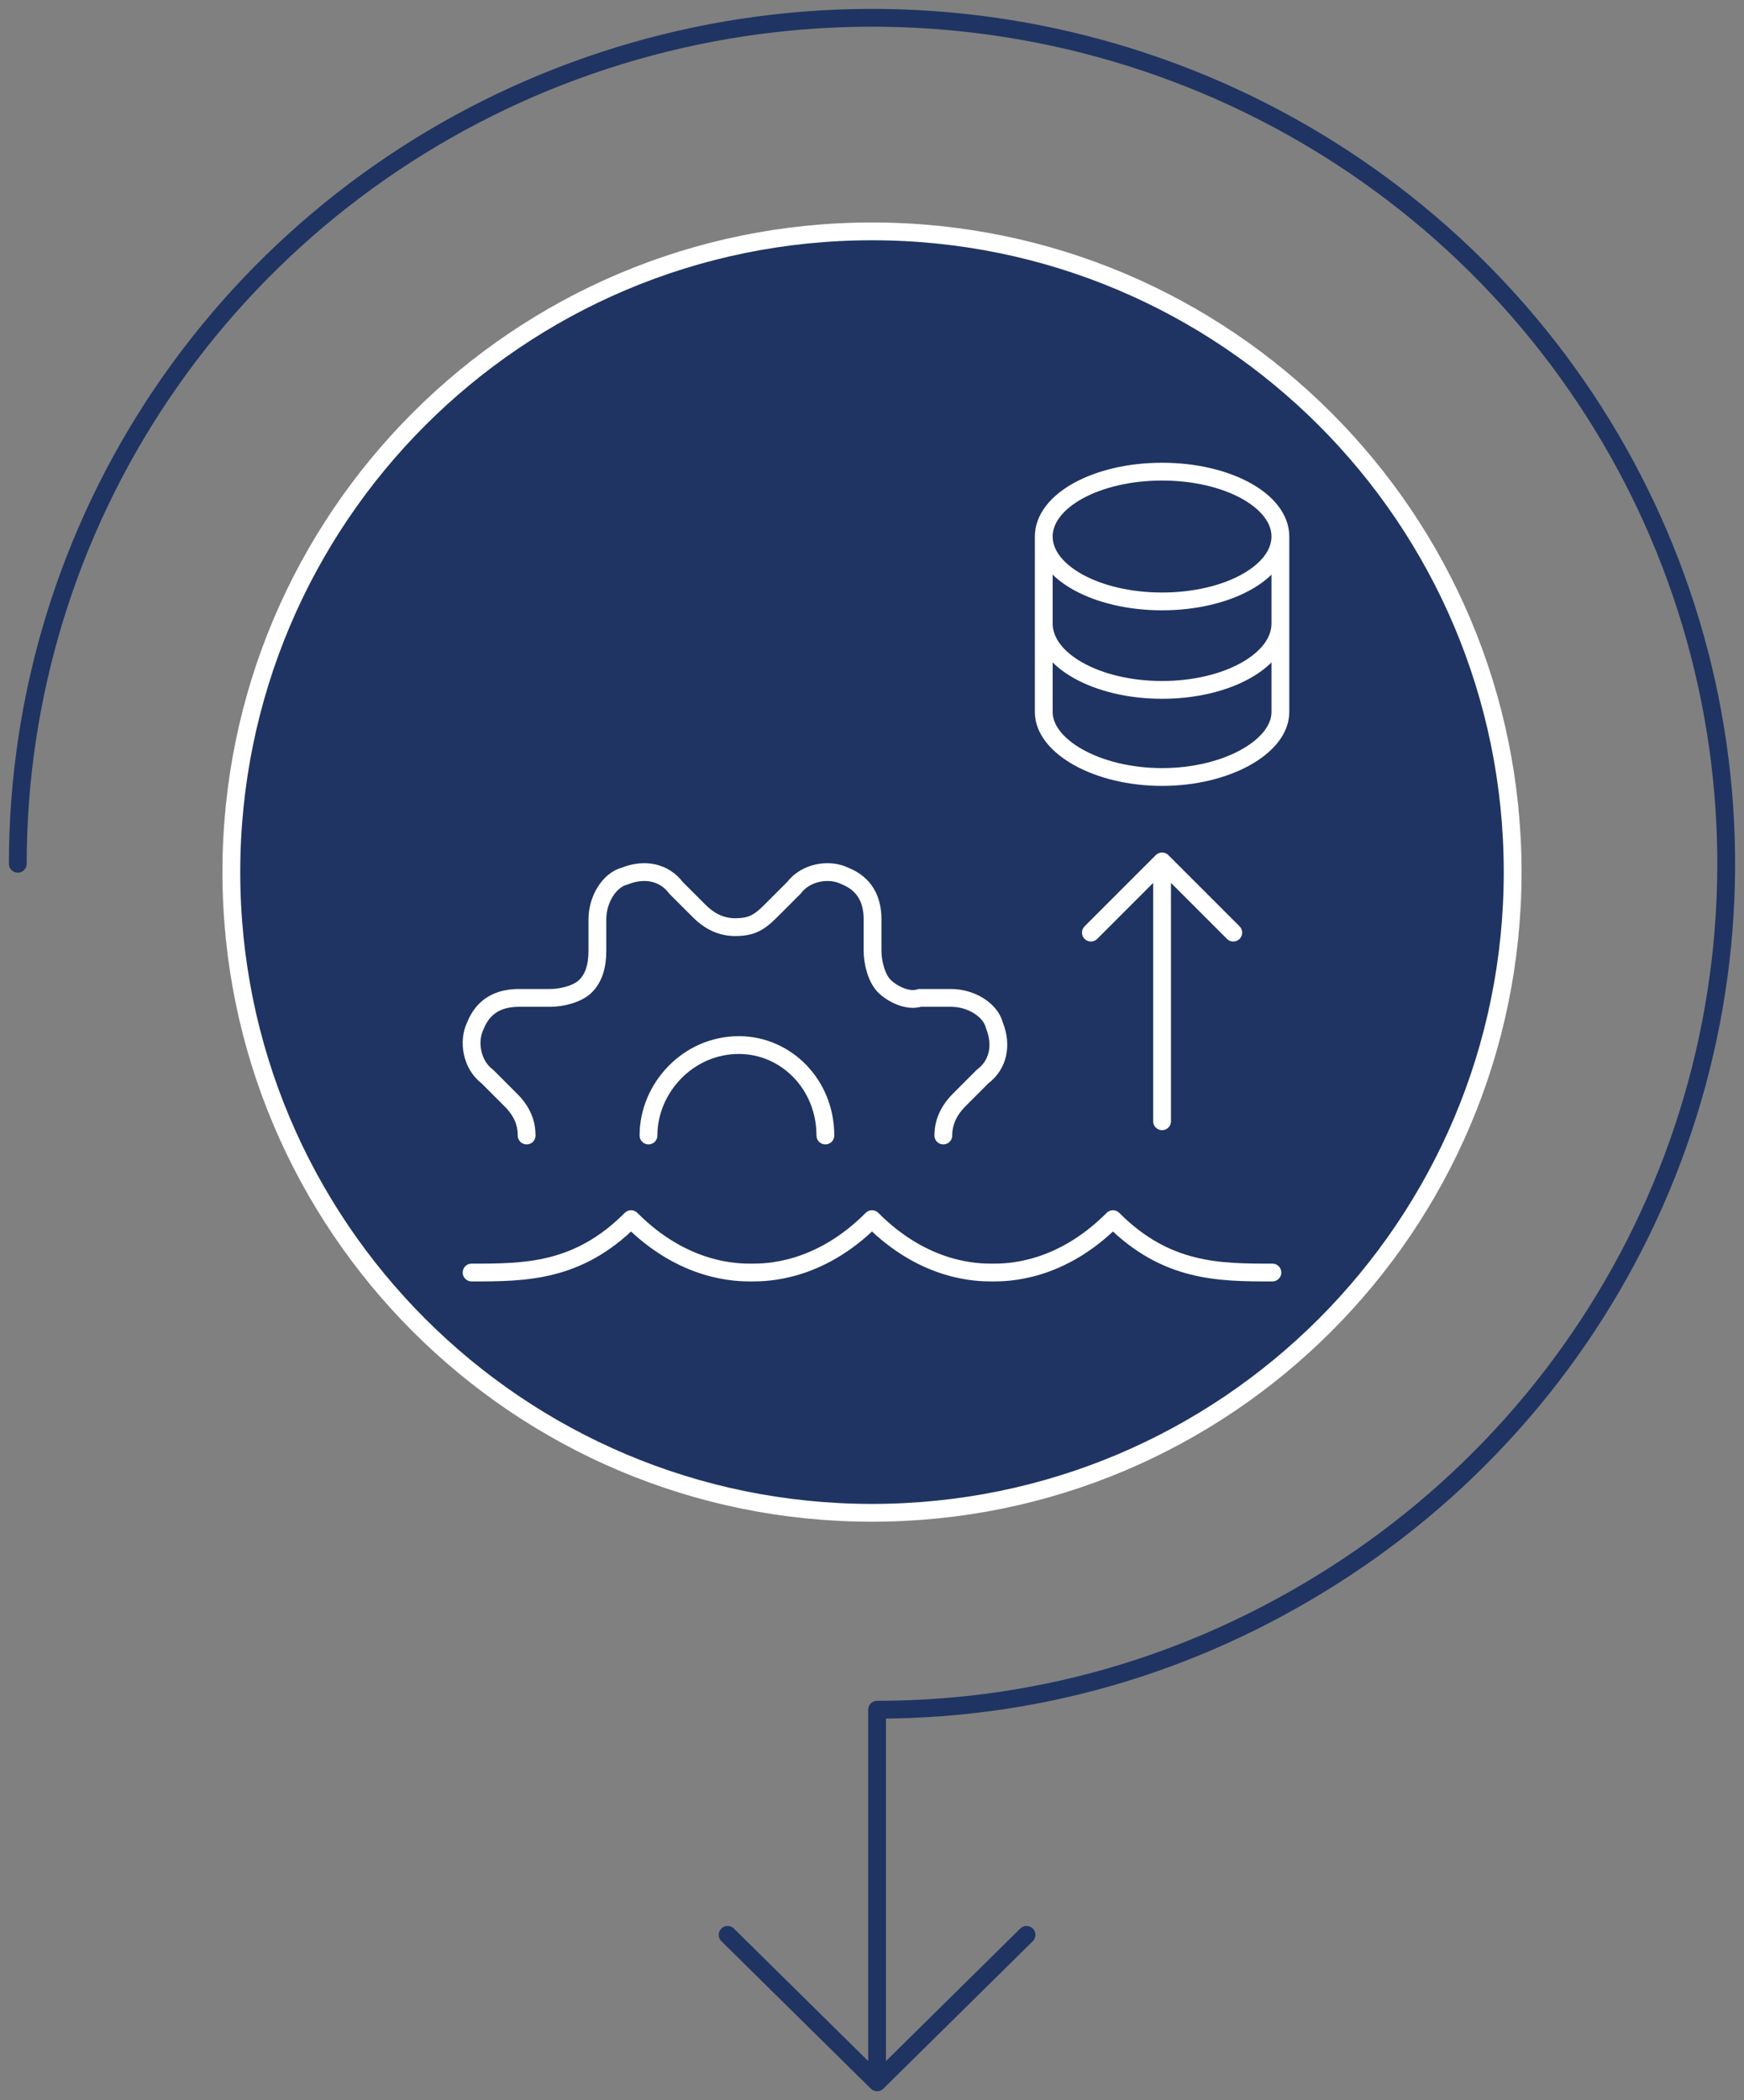
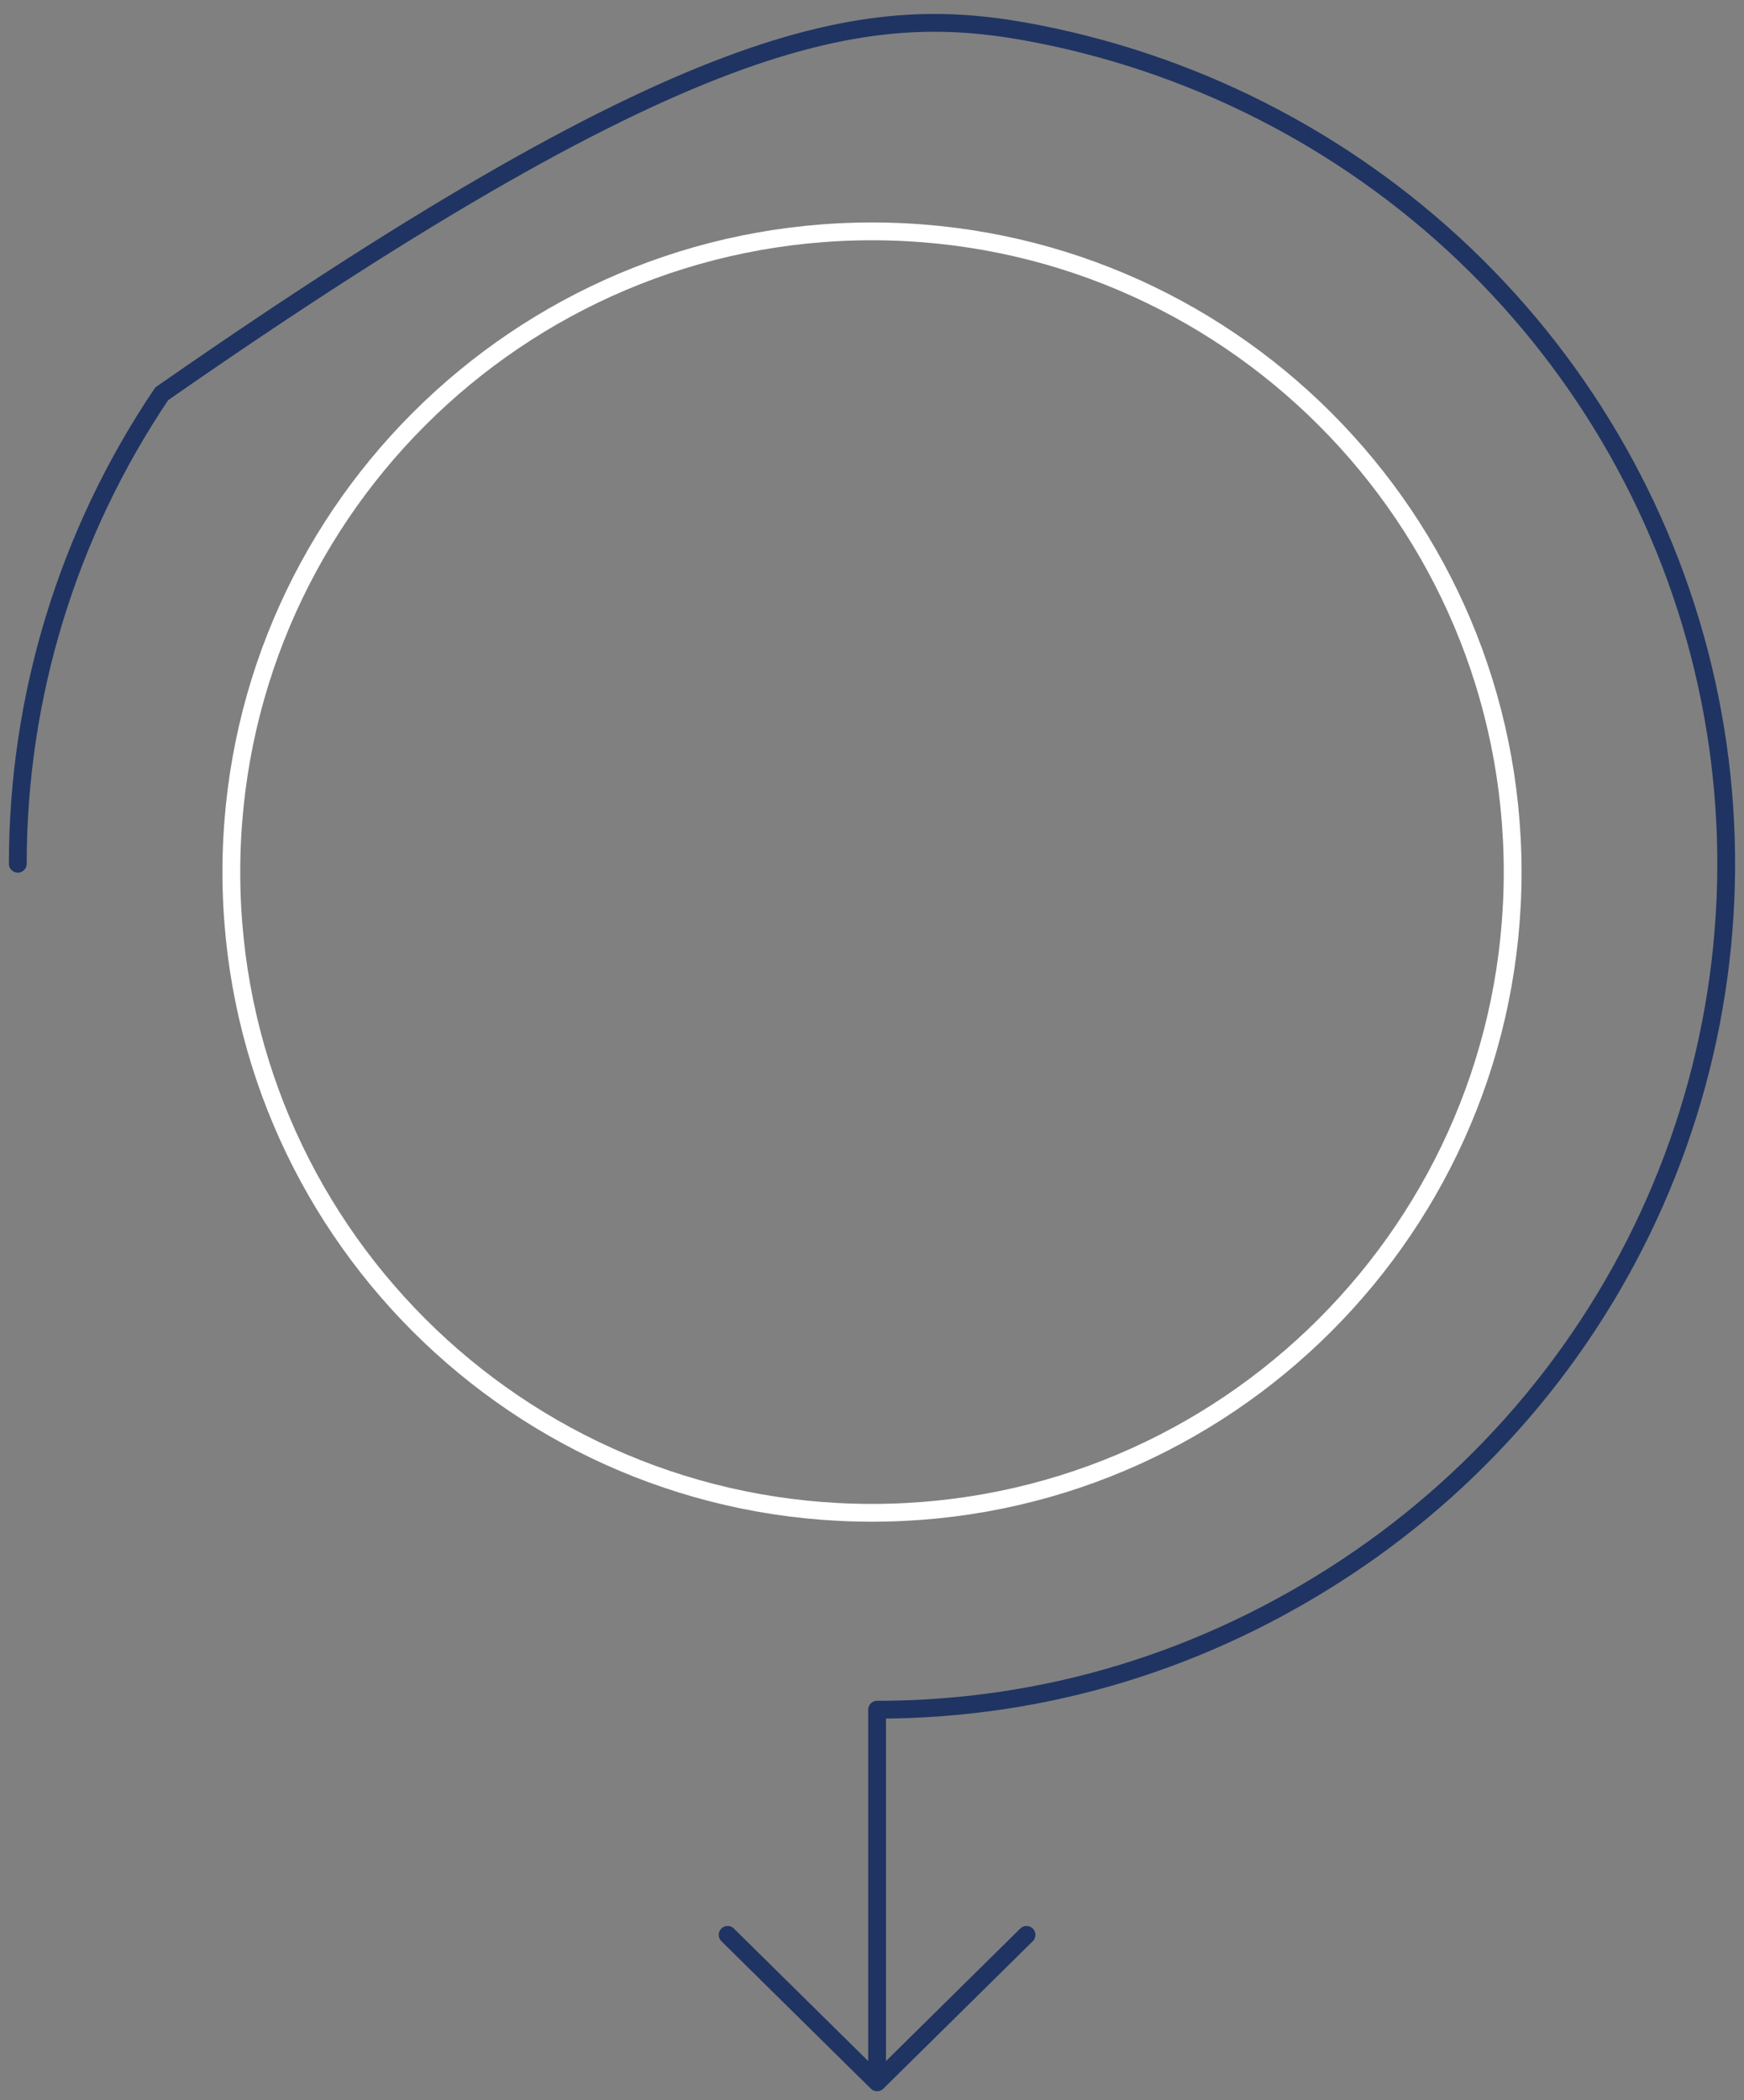
<svg xmlns="http://www.w3.org/2000/svg" width="98" height="118" viewBox="0 0 98 118" fill="none">
  <rect x="0" y="0" width="98" height="118" fill="#808080" stroke="none" />
-   <path fill-rule="evenodd" clip-rule="evenodd" d="M13 49C13 68.882 29.118 85 49 85C68.882 85 85 68.882 85 49C85 29.118 68.882 13 49 13C29.118 13 13 29.118 13 49Z" fill="#1F3462" />
  <path fill-rule="evenodd" clip-rule="evenodd" d="M13 49C13 68.882 29.118 85 49 85C68.882 85 85 68.882 85 49C85 29.118 68.882 13 49 13C29.118 13 13 29.118 13 49Z" stroke="white" stroke-linecap="round" stroke-linejoin="round" />
-   <path d="M1 48.532C1 39.131 3.815 29.941 9.089 22.125C14.364 14.308 21.86 8.216 30.631 4.618C39.402 1.021 49.053 0.079 58.364 1.913C67.675 3.747 76.228 8.274 82.941 14.922C89.654 21.569 94.226 30.038 96.078 39.259C97.93 48.479 96.979 58.036 93.346 66.721C89.713 75.407 83.561 82.83 75.667 88.053C67.774 93.276 58.779 96.063 49.286 96.063L49.286 117M49.286 117L40.888 108.714M49.286 117L57.683 108.714" stroke="#1F3462" stroke-linecap="round" stroke-linejoin="round" />
-   <path d="M26.5 71.5C29.487 71.5 32.474 71.5 35.46 68.5C38.447 71.5 41.434 71.5 42.23 71.5C43.026 71.5 46.013 71.5 49 68.5C51.987 71.5 54.973 71.5 55.77 71.5C56.566 71.5 59.553 71.5 62.54 68.5C65.527 71.5 68.513 71.5 71.5 71.5M71.948 30.146C71.948 32.159 68.972 33.792 65.3 33.792C61.628 33.792 58.652 32.159 58.652 30.146M71.948 30.146C71.948 28.132 68.972 26.5 65.3 26.5C61.628 26.5 58.652 28.132 58.652 30.146M71.948 30.146V40.011C71.948 41.941 68.946 43.657 65.3 43.657C61.654 43.657 58.652 41.941 58.652 40.011V30.146M29.593 63.8C29.593 63.137 29.372 62.475 28.709 61.812L27.384 60.486C26.5 59.824 26.279 58.498 26.721 57.615C27.163 56.51 28.046 56.069 29.151 56.069H30.918C31.581 56.069 32.464 55.848 32.906 55.406C33.348 54.964 33.569 54.312 33.569 53.418V51.651C33.569 50.546 34.231 49.442 35.115 49.221C36.219 48.779 37.324 49 37.986 49.884L39.312 51.209C39.754 51.651 40.416 52.093 41.3 52.093C42.184 52.093 42.625 51.872 43.288 51.209L44.613 49.884C45.276 49 46.601 48.779 47.485 49.221C48.589 49.663 49.031 50.546 49.031 51.651V53.418C49.031 54.081 49.252 54.964 49.694 55.406C50.136 55.848 51.019 56.29 51.682 56.069H53.449C54.554 56.069 55.658 56.731 55.879 57.615C56.321 58.719 56.1 59.824 55.216 60.486L53.891 61.812C53.449 62.254 53.007 62.916 53.007 63.8M36.44 63.8C36.44 61.149 38.649 58.719 41.521 58.719C44.172 58.719 46.38 60.928 46.38 63.8M65.3 48.4V63M65.3 48.4L61.3 52.4M65.3 48.4L69.3 52.4M71.948 35.04C71.948 37.096 68.972 38.763 65.3 38.763C61.628 38.763 58.652 37.096 58.652 35.04" stroke="white" stroke-linecap="round" stroke-linejoin="round" />
+   <path d="M1 48.532C1 39.131 3.815 29.941 9.089 22.125C39.402 1.021 49.053 0.079 58.364 1.913C67.675 3.747 76.228 8.274 82.941 14.922C89.654 21.569 94.226 30.038 96.078 39.259C97.93 48.479 96.979 58.036 93.346 66.721C89.713 75.407 83.561 82.83 75.667 88.053C67.774 93.276 58.779 96.063 49.286 96.063L49.286 117M49.286 117L40.888 108.714M49.286 117L57.683 108.714" stroke="#1F3462" stroke-linecap="round" stroke-linejoin="round" />
</svg>